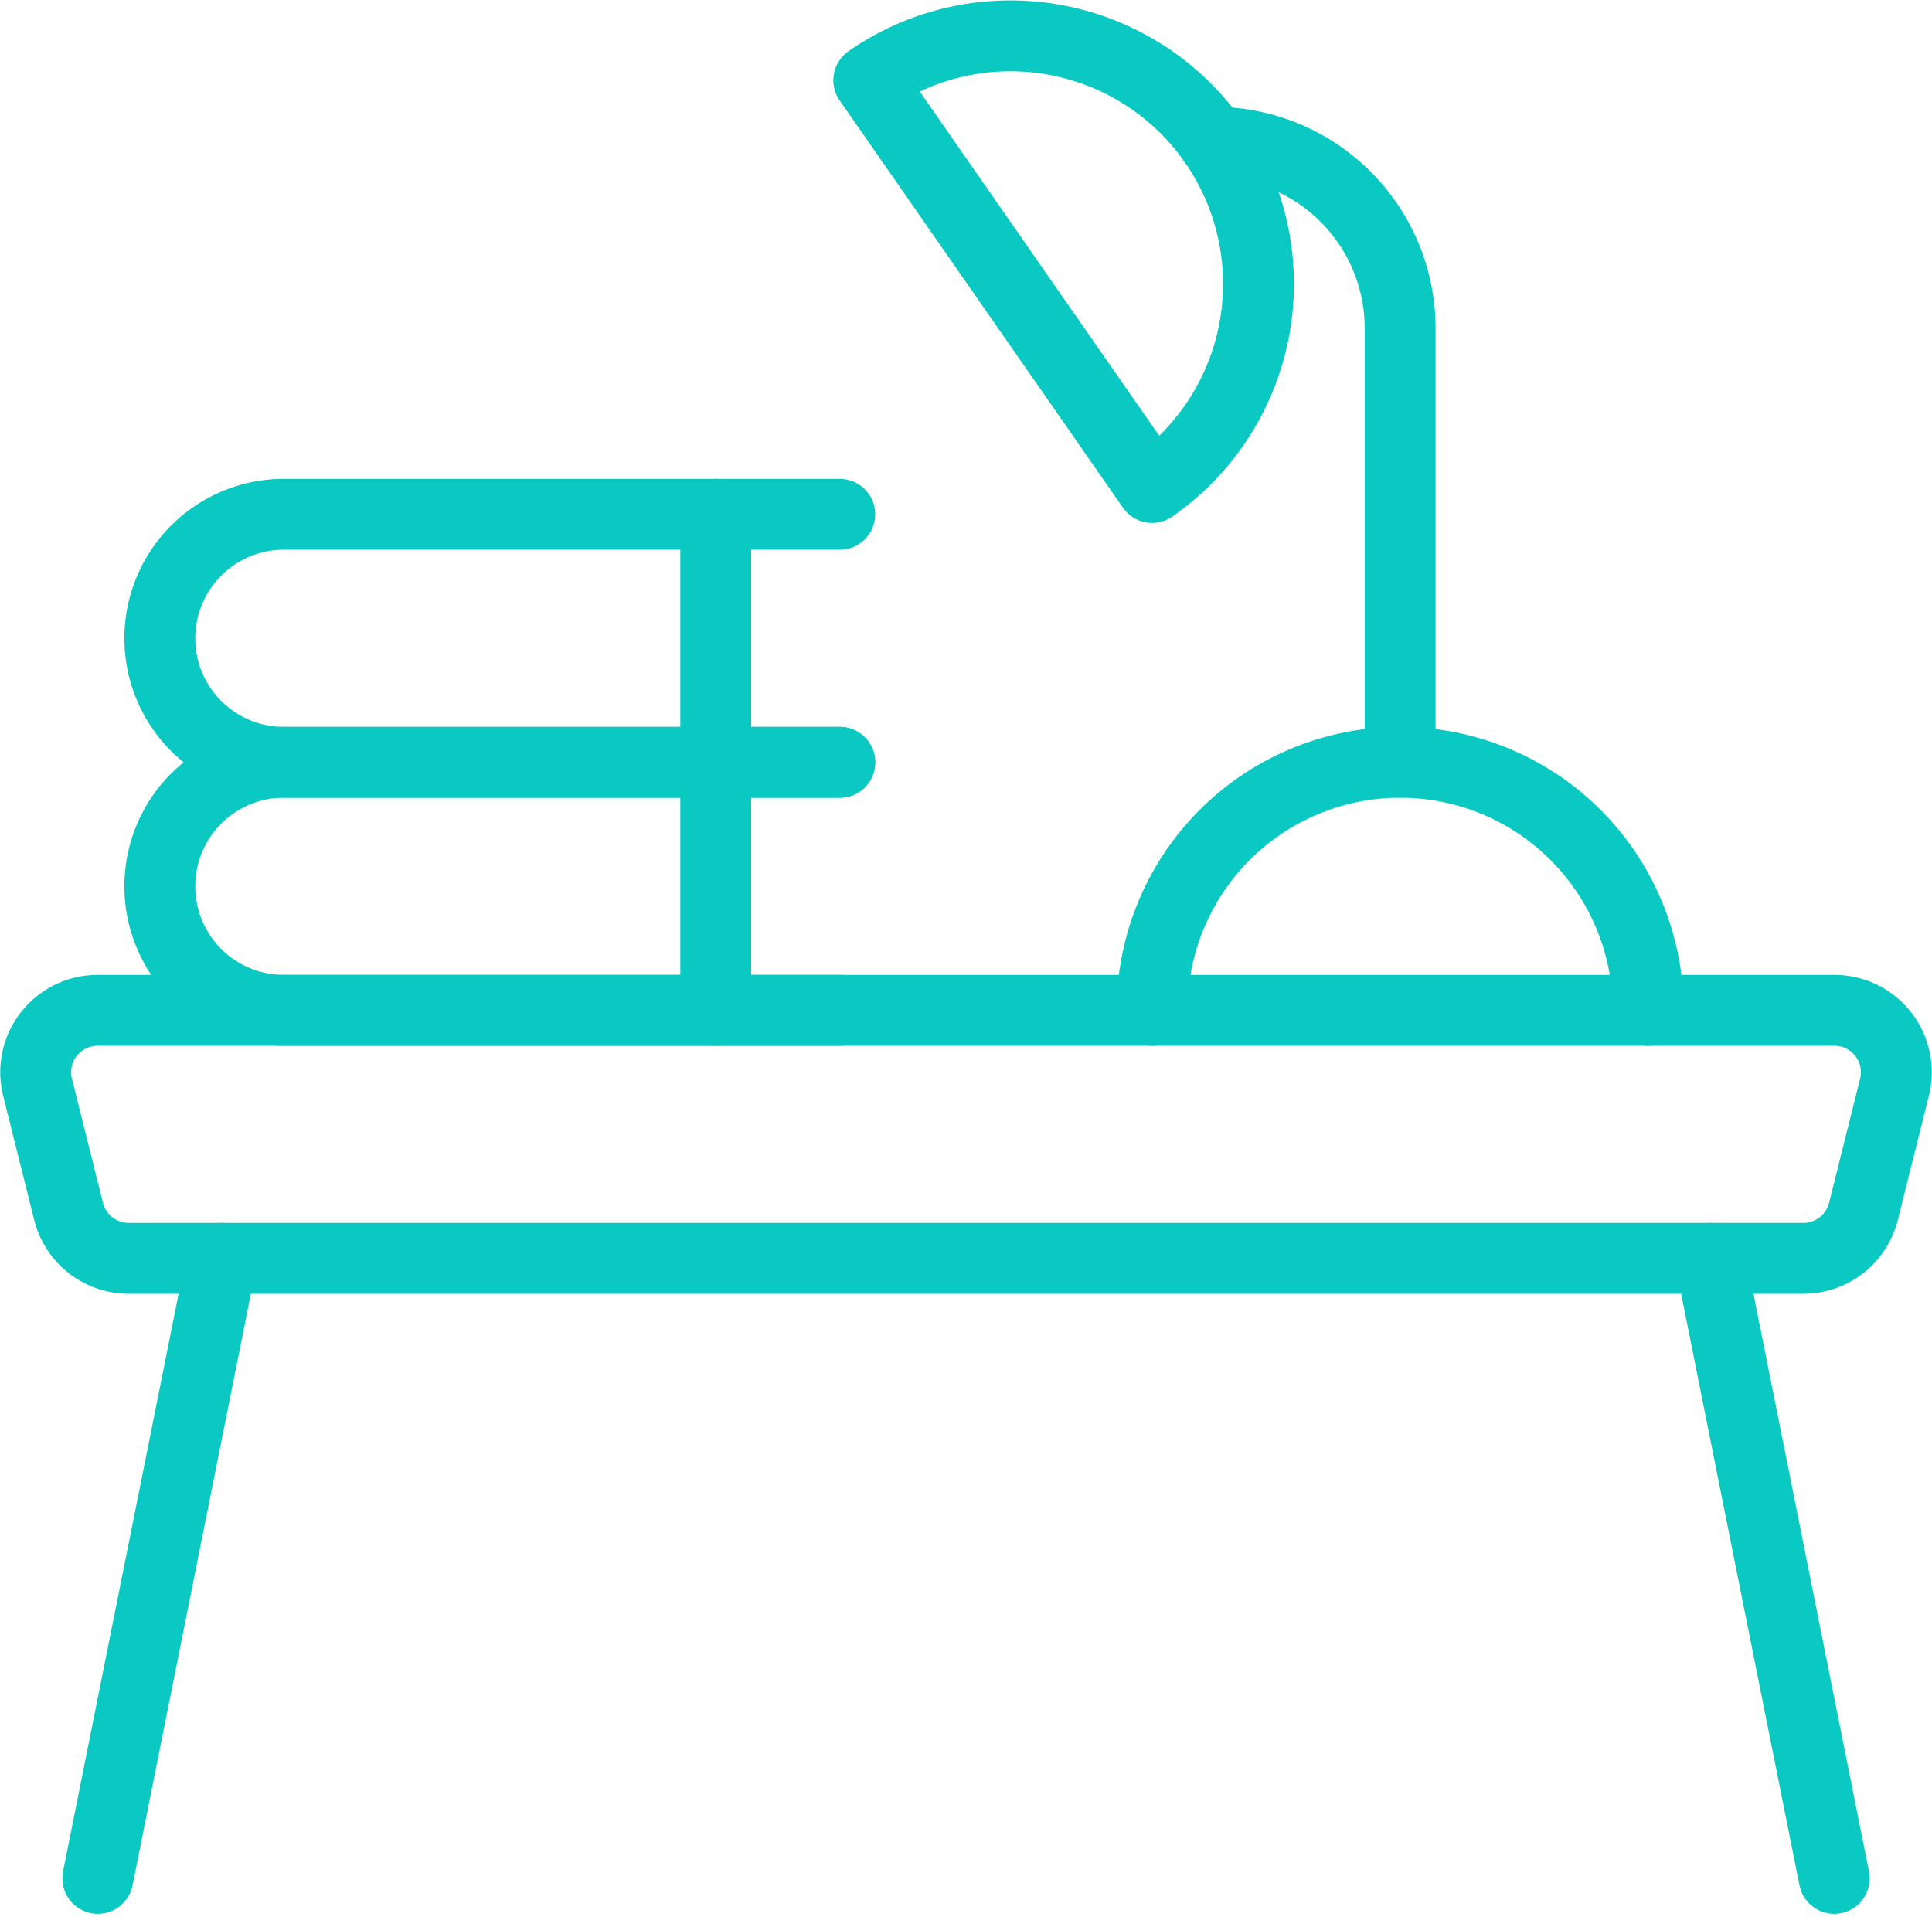
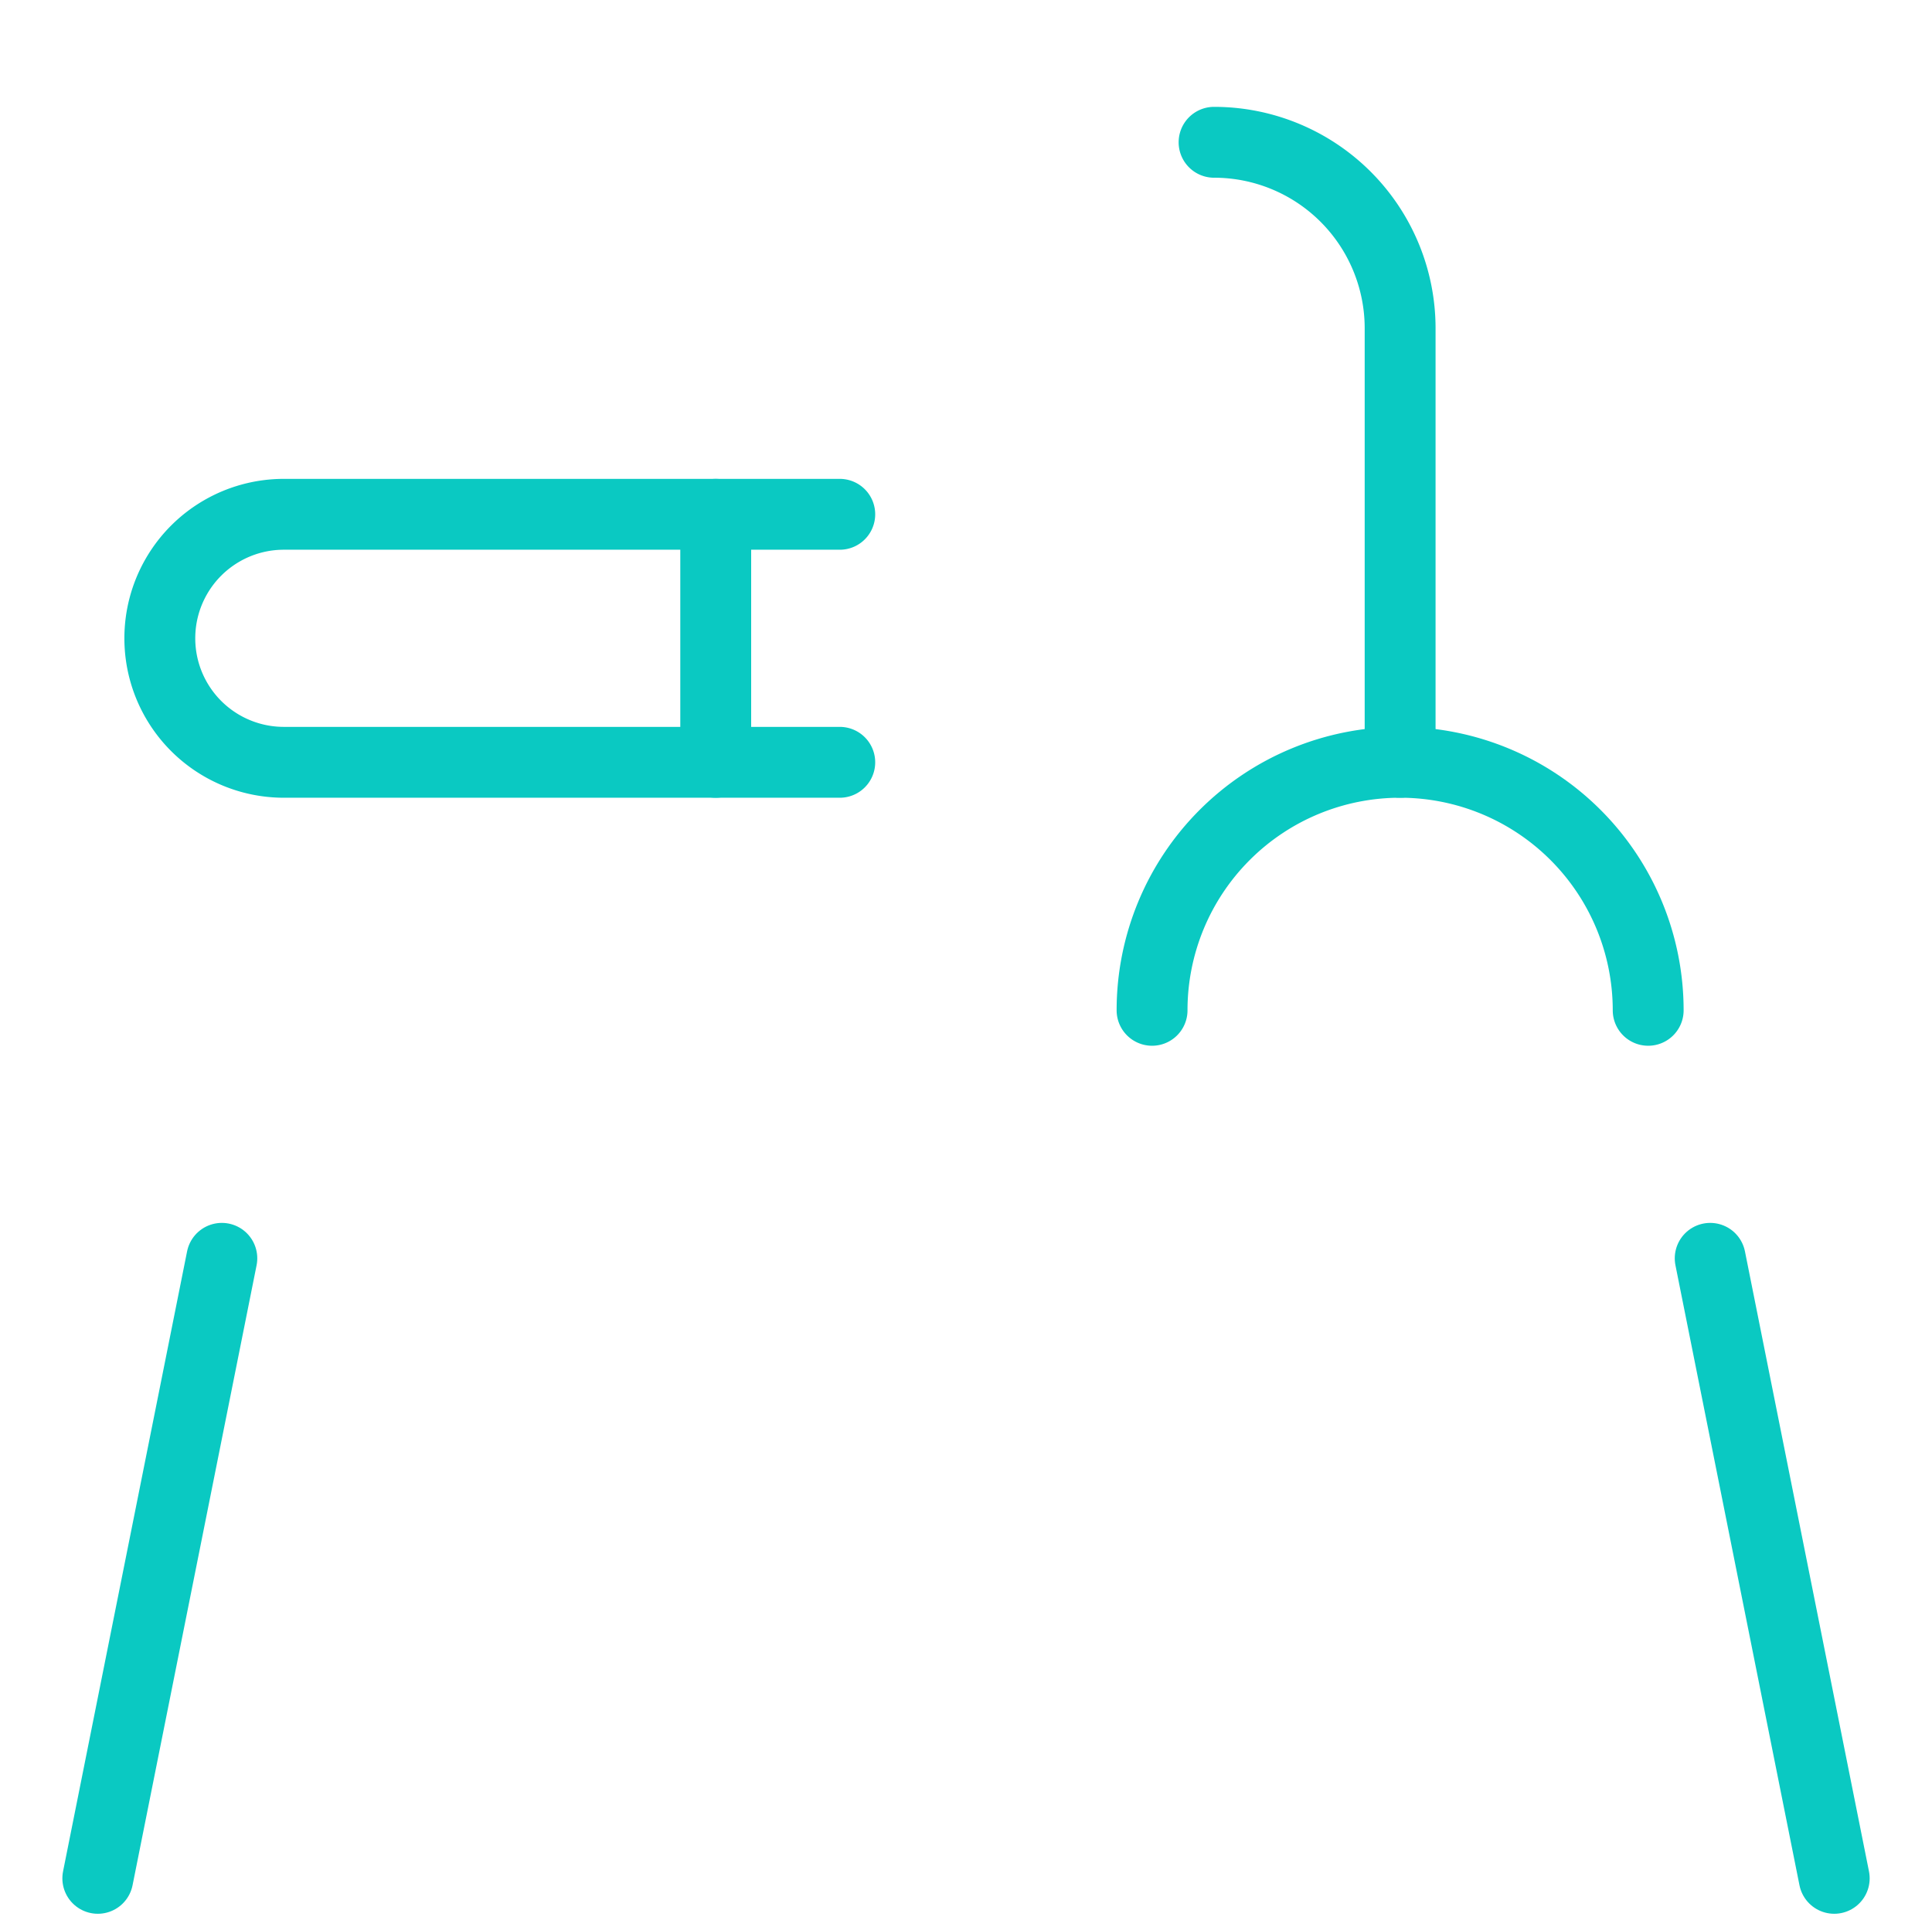
<svg xmlns="http://www.w3.org/2000/svg" width="54.519" height="54.192" viewBox="0 0 54.519 54.192">
  <g id="Icon" transform="translate(-0.74 -1.325)">
-     <path id="Path" d="M51.625,36.841H4.375a1.748,1.748,0,0,1-1.7-1.325l-.875-3.5a1.748,1.748,0,0,1,1.7-2.175h49a1.748,1.748,0,0,1,1.7,2.175l-.875,3.5a1.748,1.748,0,0,1-1.7,1.325Z" fill="none" stroke="#0ac9c2" stroke-linecap="round" stroke-linejoin="round" stroke-width="2" />
    <path id="Path-2" data-name="Path" d="M7,36.841l-3.5,17.5" fill="none" stroke="#0ac9c2" stroke-linecap="round" stroke-linejoin="round" stroke-width="2" />
    <path id="Path-3" data-name="Path" d="M49,36.841l3.5,17.5" fill="none" stroke="#0ac9c2" stroke-linecap="round" stroke-linejoin="round" stroke-width="2" />
    <path id="Path-4" data-name="Path" d="M33.25,29.841a7,7,0,1,1,14,0" fill="none" stroke="#0ac9c2" stroke-linecap="round" stroke-linejoin="round" stroke-width="2" />
    <path id="Path-5" data-name="Path" d="M35,5.341a5.25,5.25,0,0,1,5.25,5.25v12.25" fill="none" stroke="#0ac9c2" stroke-linecap="round" stroke-linejoin="round" stroke-width="2" />
-     <path id="Path-6" data-name="Path" d="M25.256,3.591A7,7,0,1,1,33.25,15.085Z" fill="none" stroke="#0ac9c2" stroke-linecap="round" stroke-linejoin="round" stroke-width="2" />
-     <path id="Path-7" data-name="Path" d="M24.437,29.841H8.75a3.5,3.5,0,1,1,0-7H24.437" fill="none" stroke="#0ac9c2" stroke-linecap="round" stroke-linejoin="round" stroke-width="2" />
-     <path id="Path-8" data-name="Path" d="M20.937,22.841v7" fill="none" stroke="#0ac9c2" stroke-linecap="round" stroke-linejoin="round" stroke-width="2" />
+     <path id="Path-6" data-name="Path" d="M25.256,3.591Z" fill="none" stroke="#0ac9c2" stroke-linecap="round" stroke-linejoin="round" stroke-width="2" />
    <path id="Path-9" data-name="Path" d="M24.437,22.841H8.75a3.5,3.5,0,1,1,0-7H24.437" fill="none" stroke="#0ac9c2" stroke-linecap="round" stroke-linejoin="round" stroke-width="2" />
    <path id="Path-10" data-name="Path" d="M20.937,15.841v7" fill="none" stroke="#0ac9c2" stroke-linecap="round" stroke-linejoin="round" stroke-width="2" />
  </g>
</svg>